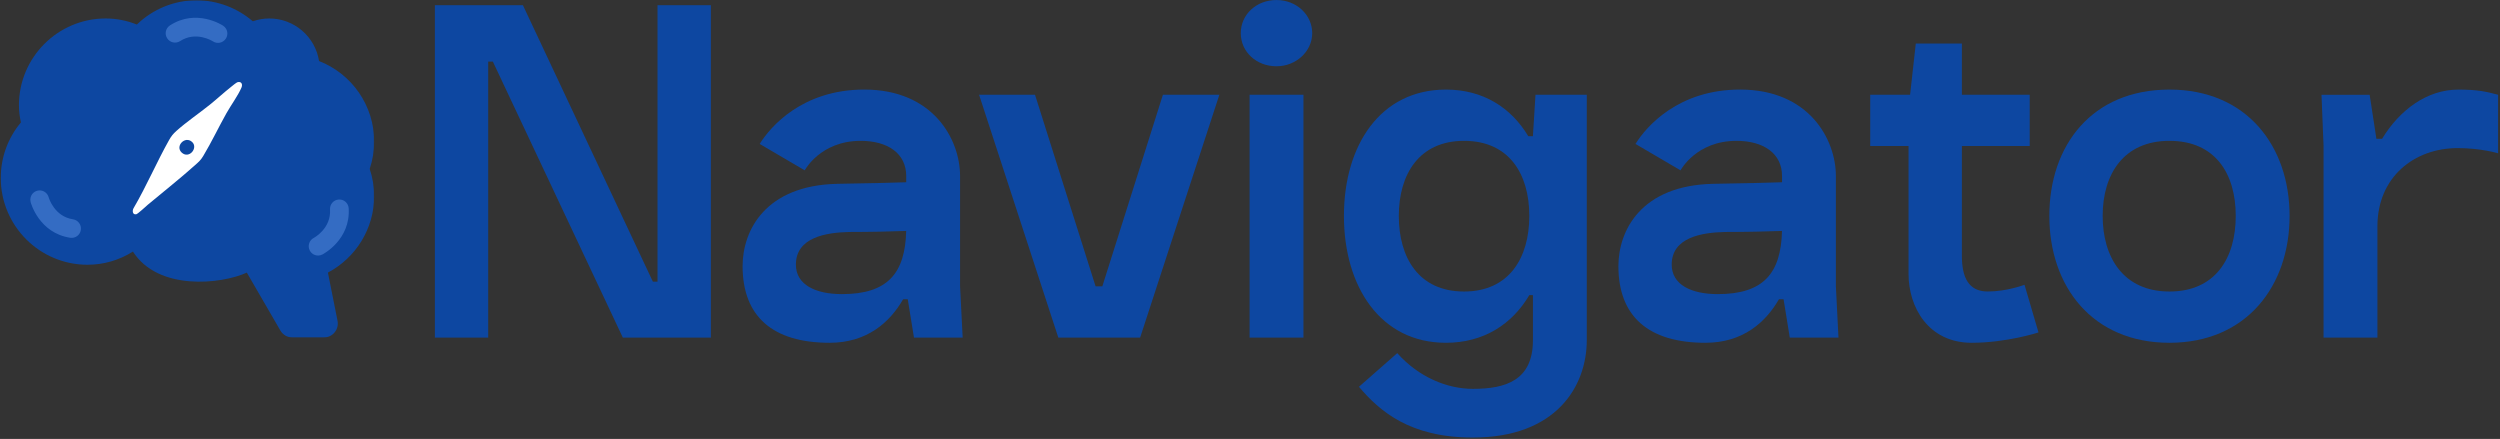
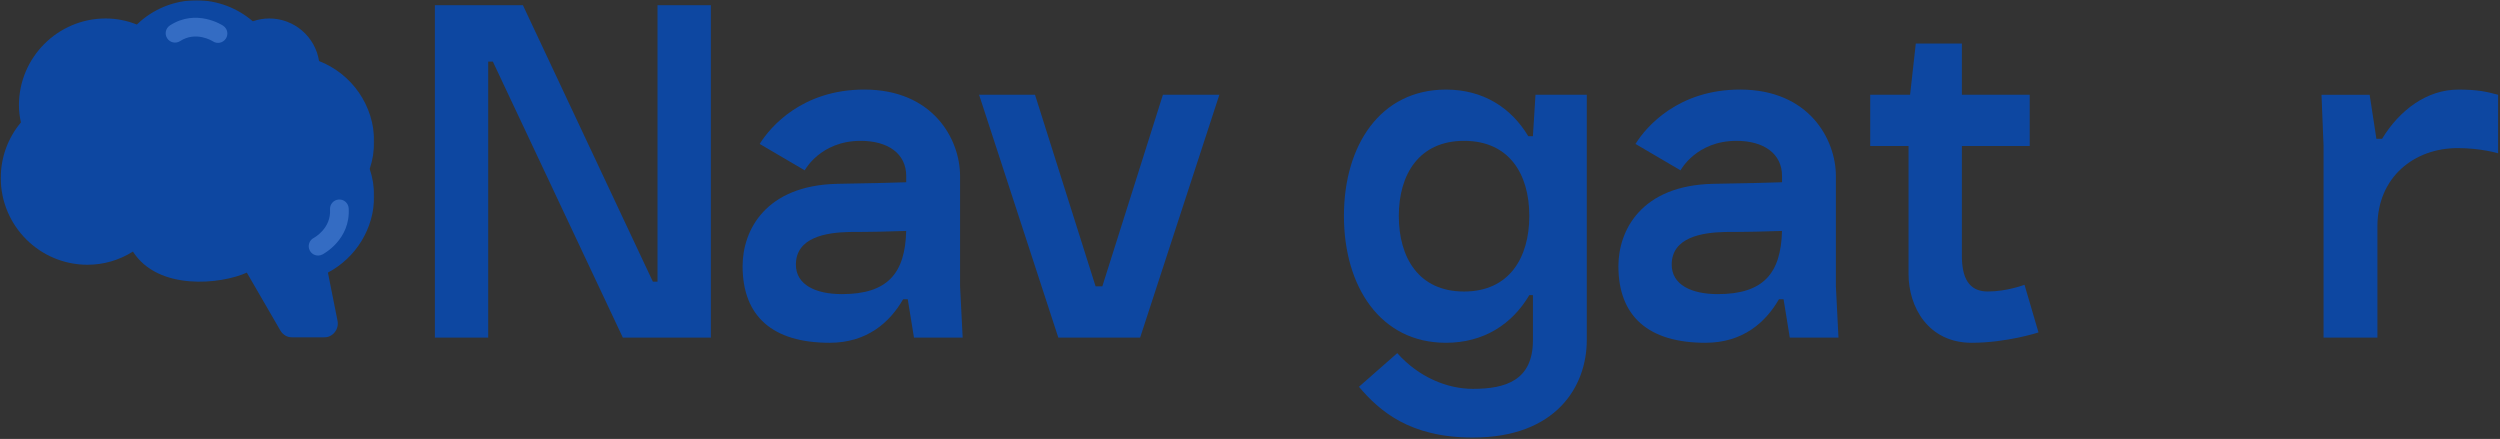
<svg xmlns="http://www.w3.org/2000/svg" width="1236" height="217" viewBox="0 0 1236 217" fill="none">
  <rect x="0" y="0" width="1236" height="217" fill="#333333" stroke="none" />
  <g clip-path="url(#clip0_88_109)">
    <path d="M325.08 2.56H351.45V166.91H307.93L243.67 30.46H241.37V166.91H215V2.56H258.52L322.78 139.26H325.08V2.56Z" fill="#0D47A1" />
    <path d="M451.87 166.91L448.8 147.97H446.5C439.84 159.49 428.58 169.47 410.15 169.47C381.99 169.47 367.14 156.41 367.14 131.58C367.14 113.92 378.4 91.64 413.99 90.88C429.61 90.62 440.61 90.37 448.04 90.11V87.04C448.04 75.78 438.82 69.63 425.51 69.63C405.54 69.63 397.86 84.22 397.86 84.22L375.59 71.16C380.97 62.46 396.84 44.28 427.3 44.28C461.35 44.28 474.66 68.86 474.66 87.03V141.56L475.94 166.9H451.88L451.87 166.91ZM416.28 145.41C438.81 145.41 447.51 135.17 448.02 114.18C441.62 114.44 429.84 114.69 419.86 114.69C408.6 114.95 393.49 117.25 393.49 130.82C393.49 140.8 403.22 145.41 416.27 145.41H416.28Z" fill="#0D47A1" />
    <path d="M574.95 46.85H602.85L563.68 166.91H523.23L484.06 46.85H511.71L541.66 141.57H544.99L574.94 46.85H574.95Z" fill="#0D47A1" />
-     <path d="M644.42 166.91H617.8V46.85H644.42V166.91ZM631.1 32.77C621.12 32.77 613.44 25.6 613.44 16.39C613.44 7.18 621.12 0.01 631.1 0.01C641.08 0.01 648.76 7.43 648.76 16.39C648.76 25.35 640.82 32.77 631.1 32.77Z" fill="#0D47A1" />
    <path d="M759.16 46.85H784.5V168.19C784.5 190.97 769.4 216.32 728.18 216.32C696.95 216.32 682.1 203.26 671.86 191.23L690.8 174.59C701.55 186.62 715.63 192.25 728.18 192.25C744.31 192.25 757.88 188.15 757.88 168.19V145.92H756.09C747.64 160.26 733.56 169.47 714.87 169.47C682.36 169.47 664.44 141.57 664.44 106.75C664.44 71.93 682.36 44.29 714.87 44.29C733.3 44.29 747.13 53.25 755.57 67.33H757.87L759.15 46.85H759.16ZM723.83 144.13C746.1 144.13 756.09 127.49 756.09 106.75C756.09 86.01 746.11 69.63 723.83 69.63C701.55 69.63 691.57 86.27 691.57 106.75C691.57 127.23 701.3 144.13 723.83 144.13Z" fill="#0D47A1" />
    <path d="M884.87 166.91L881.8 147.97H879.5C872.84 159.49 861.58 169.47 843.15 169.47C814.99 169.47 800.14 156.41 800.14 131.58C800.14 113.92 811.4 91.64 846.99 90.88C862.61 90.62 873.61 90.37 881.04 90.11V87.04C881.04 75.78 871.82 69.63 858.51 69.63C838.54 69.63 830.86 84.22 830.86 84.22L808.59 71.16C813.97 62.46 829.84 44.28 860.3 44.28C894.35 44.28 907.66 68.86 907.66 87.03V141.56L908.94 166.9H884.88L884.87 166.91ZM849.28 145.41C871.81 145.41 880.51 135.17 881.02 114.18C874.62 114.44 862.84 114.69 852.86 114.69C841.6 114.95 826.49 117.25 826.49 130.82C826.49 140.8 836.22 145.41 849.27 145.41H849.28Z" fill="#0D47A1" />
    <path d="M1000.92 140.8L1007.83 164.35C1007.83 164.35 992.21 169.47 974.81 169.47C953.31 169.47 943.58 151.81 943.58 135.42V72.19H924.64V46.85H944.35L947.17 21.51H969.95V46.85H1003.49V72.19H969.95V126.46C969.95 137.21 973.28 144.12 982.75 144.12C992.22 144.12 1000.93 140.79 1000.93 140.79L1000.92 140.8Z" fill="#0D47A1" />
-     <path d="M1072.58 44.29C1110.73 44.29 1131.97 72.19 1131.97 106.75C1131.97 141.31 1110.73 169.47 1072.58 169.47C1034.43 169.47 1013.19 141.57 1013.19 106.75C1013.19 71.93 1034.18 44.29 1072.58 44.29ZM1072.58 144.13C1095.37 144.13 1105.35 127.49 1105.35 106.75C1105.35 86.01 1095.37 69.63 1072.58 69.63C1049.79 69.63 1039.56 86.27 1039.56 106.75C1039.56 127.23 1049.8 144.13 1072.58 144.13Z" fill="#0D47A1" />
    <path d="M1215.33 44.29C1225.06 44.29 1229.16 45.31 1235.05 46.85V75.78C1235.05 75.78 1226.6 73.22 1215.08 73.22C1193.57 73.22 1175.4 87.56 1175.4 111.88V166.92H1148.77V72.2L1147.75 46.86H1171.56L1174.89 68.62H1177.7C1186.41 54.28 1199.97 44.3 1215.33 44.3V44.29Z" fill="#0D47A1" />
    <mask id="mask0_88_109" style="mask-type:luminance" maskUnits="userSpaceOnUse" x="0" y="0" width="185" height="167">
      <path d="M185 0H0V167H185V0Z" fill="white" />
    </mask>
    <g mask="url(#mask0_88_109)">
      <path d="M185 70.01C185 52.24 174.02 36.54 157.74 30.18C155.88 18.27 145.56 9.13 133.14 9.13C130.37 9.13 127.62 9.61 124.99 10.53C117.24 3.88 107.36 0.14 97.18 0.14C86.12 0.14 75.63 4.45 67.66 12.13C62.66 10.14 57.49 9.13 52.24 9.13C28.6 9.13 9.36 28.38 9.36 52.03C9.36 54.76 9.68 57.56 10.34 60.53C3.89 68.24 0.38 77.84 0.38 88C0.38 111.65 19.61 130.89 43.25 130.89C51.25 130.89 58.92 128.65 65.72 124.37C78.09 143.81 109.16 140.64 122.03 134.78L138.67 163.5C139.92 165.59 142.17 166.86 144.6 166.86H160.09C162.16 166.86 164.13 165.93 165.44 164.32C166.76 162.71 167.28 160.6 166.87 158.57L162.12 134.77C176.01 127.42 184.99 112.9 184.99 96.98C184.99 92.4 184.25 87.88 182.78 83.49C184.25 79.1 184.99 74.58 184.99 70L185 70.01Z" fill="#0D47A1" />
      <path d="M167.49 98.64C164.95 98.8 163.01 101 163.17 103.54C163.75 112.86 155.54 117.4 155.11 117.63C152.86 118.8 151.98 121.58 153.15 123.84C153.97 125.43 155.58 126.34 157.26 126.34C157.97 126.34 158.69 126.18 159.37 125.83C159.94 125.54 173.36 118.43 172.39 102.97C172.23 100.43 170.04 98.46 167.5 98.65L167.49 98.64Z" fill="#346CC3" />
      <path d="M82.66 18.95C84.04 21.09 86.9 21.7 89.04 20.32C96.88 15.25 104.85 20.19 105.27 20.45C107.39 21.84 110.24 21.24 111.64 19.12C112.62 17.62 112.63 15.77 111.81 14.31C111.46 13.69 110.97 13.14 110.33 12.72C109.79 12.37 97.03 4.14 84.03 12.56C81.89 13.94 81.25 16.82 82.66 18.94V18.95Z" fill="#346CC3" />
-       <path d="M39.96 113.69C40.35 111.17 38.62 108.81 36.1 108.43C26.88 107.01 24.2 98.01 24.06 97.54C23.39 95.09 20.87 93.64 18.42 94.29C16.69 94.75 15.46 96.13 15.1 97.77C14.95 98.46 14.95 99.2 15.15 99.94C15.32 100.56 19.39 115.19 34.7 117.55C37.22 117.94 39.6 116.22 39.96 113.69Z" fill="#346CC3" />
-       <path d="M117.54 40.6C119.46 40.2 120.05 41.75 119.37 43.33C117.65 47.32 114.17 52.03 111.97 55.95C108.08 62.87 104.56 70.34 100.49 77.11C99.26 79.16 98.25 80.03 96.5 81.59C89 88.29 80.89 94.71 73.15 101.16C72.17 101.98 68.11 105.82 67.3 105.95C65.48 106.24 65.32 104.11 66.05 102.9C72.41 92.04 77.45 80.16 83.6 69.23C84.68 67.32 85.58 66.19 87.21 64.73C92.28 60.19 98.44 56.04 103.79 51.73C107.28 48.92 110.57 45.86 114.08 43.08C114.76 42.54 116.89 40.73 117.54 40.59V40.6ZM94.99 70.2C91.51 66.95 86.4 72.26 89.84 75.44C93.47 78.79 98.12 73.12 94.99 70.2Z" fill="white" />
    </g>
  </g>
  <defs>
    <clipPath id="clip0_88_109">
      <rect width="1235.05" height="216.32" fill="white" />
    </clipPath>
  </defs>
</svg>